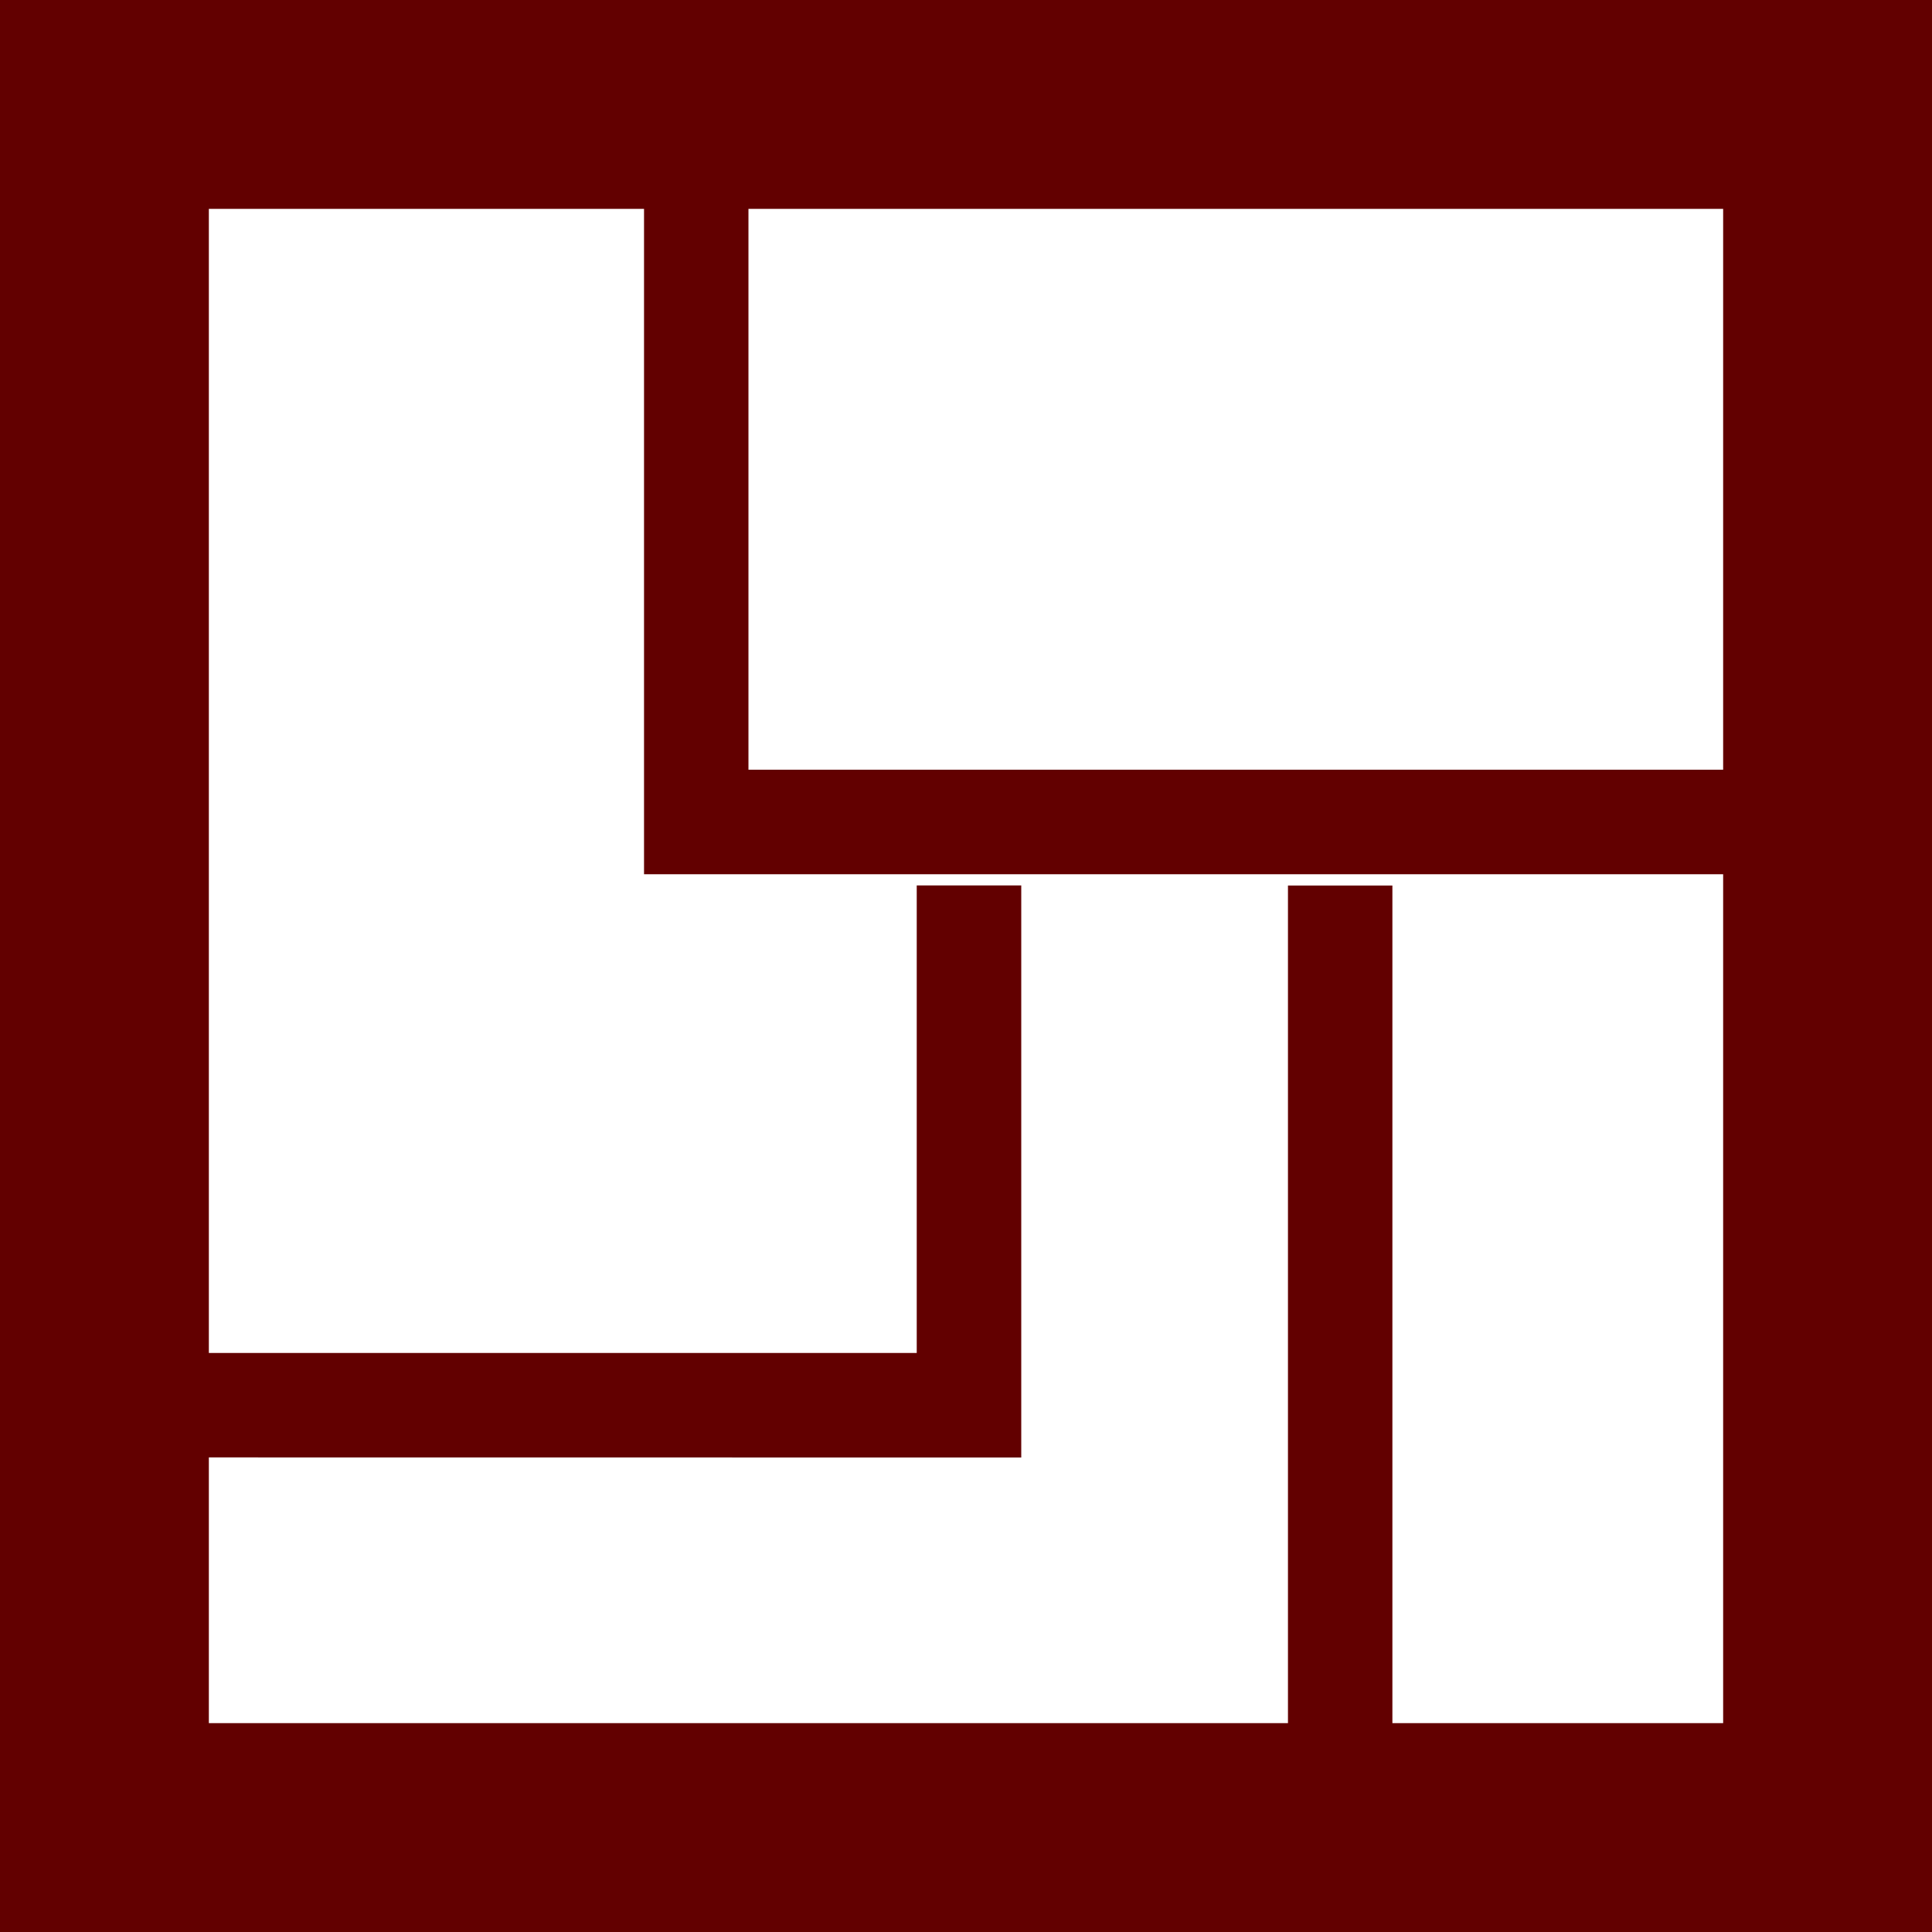
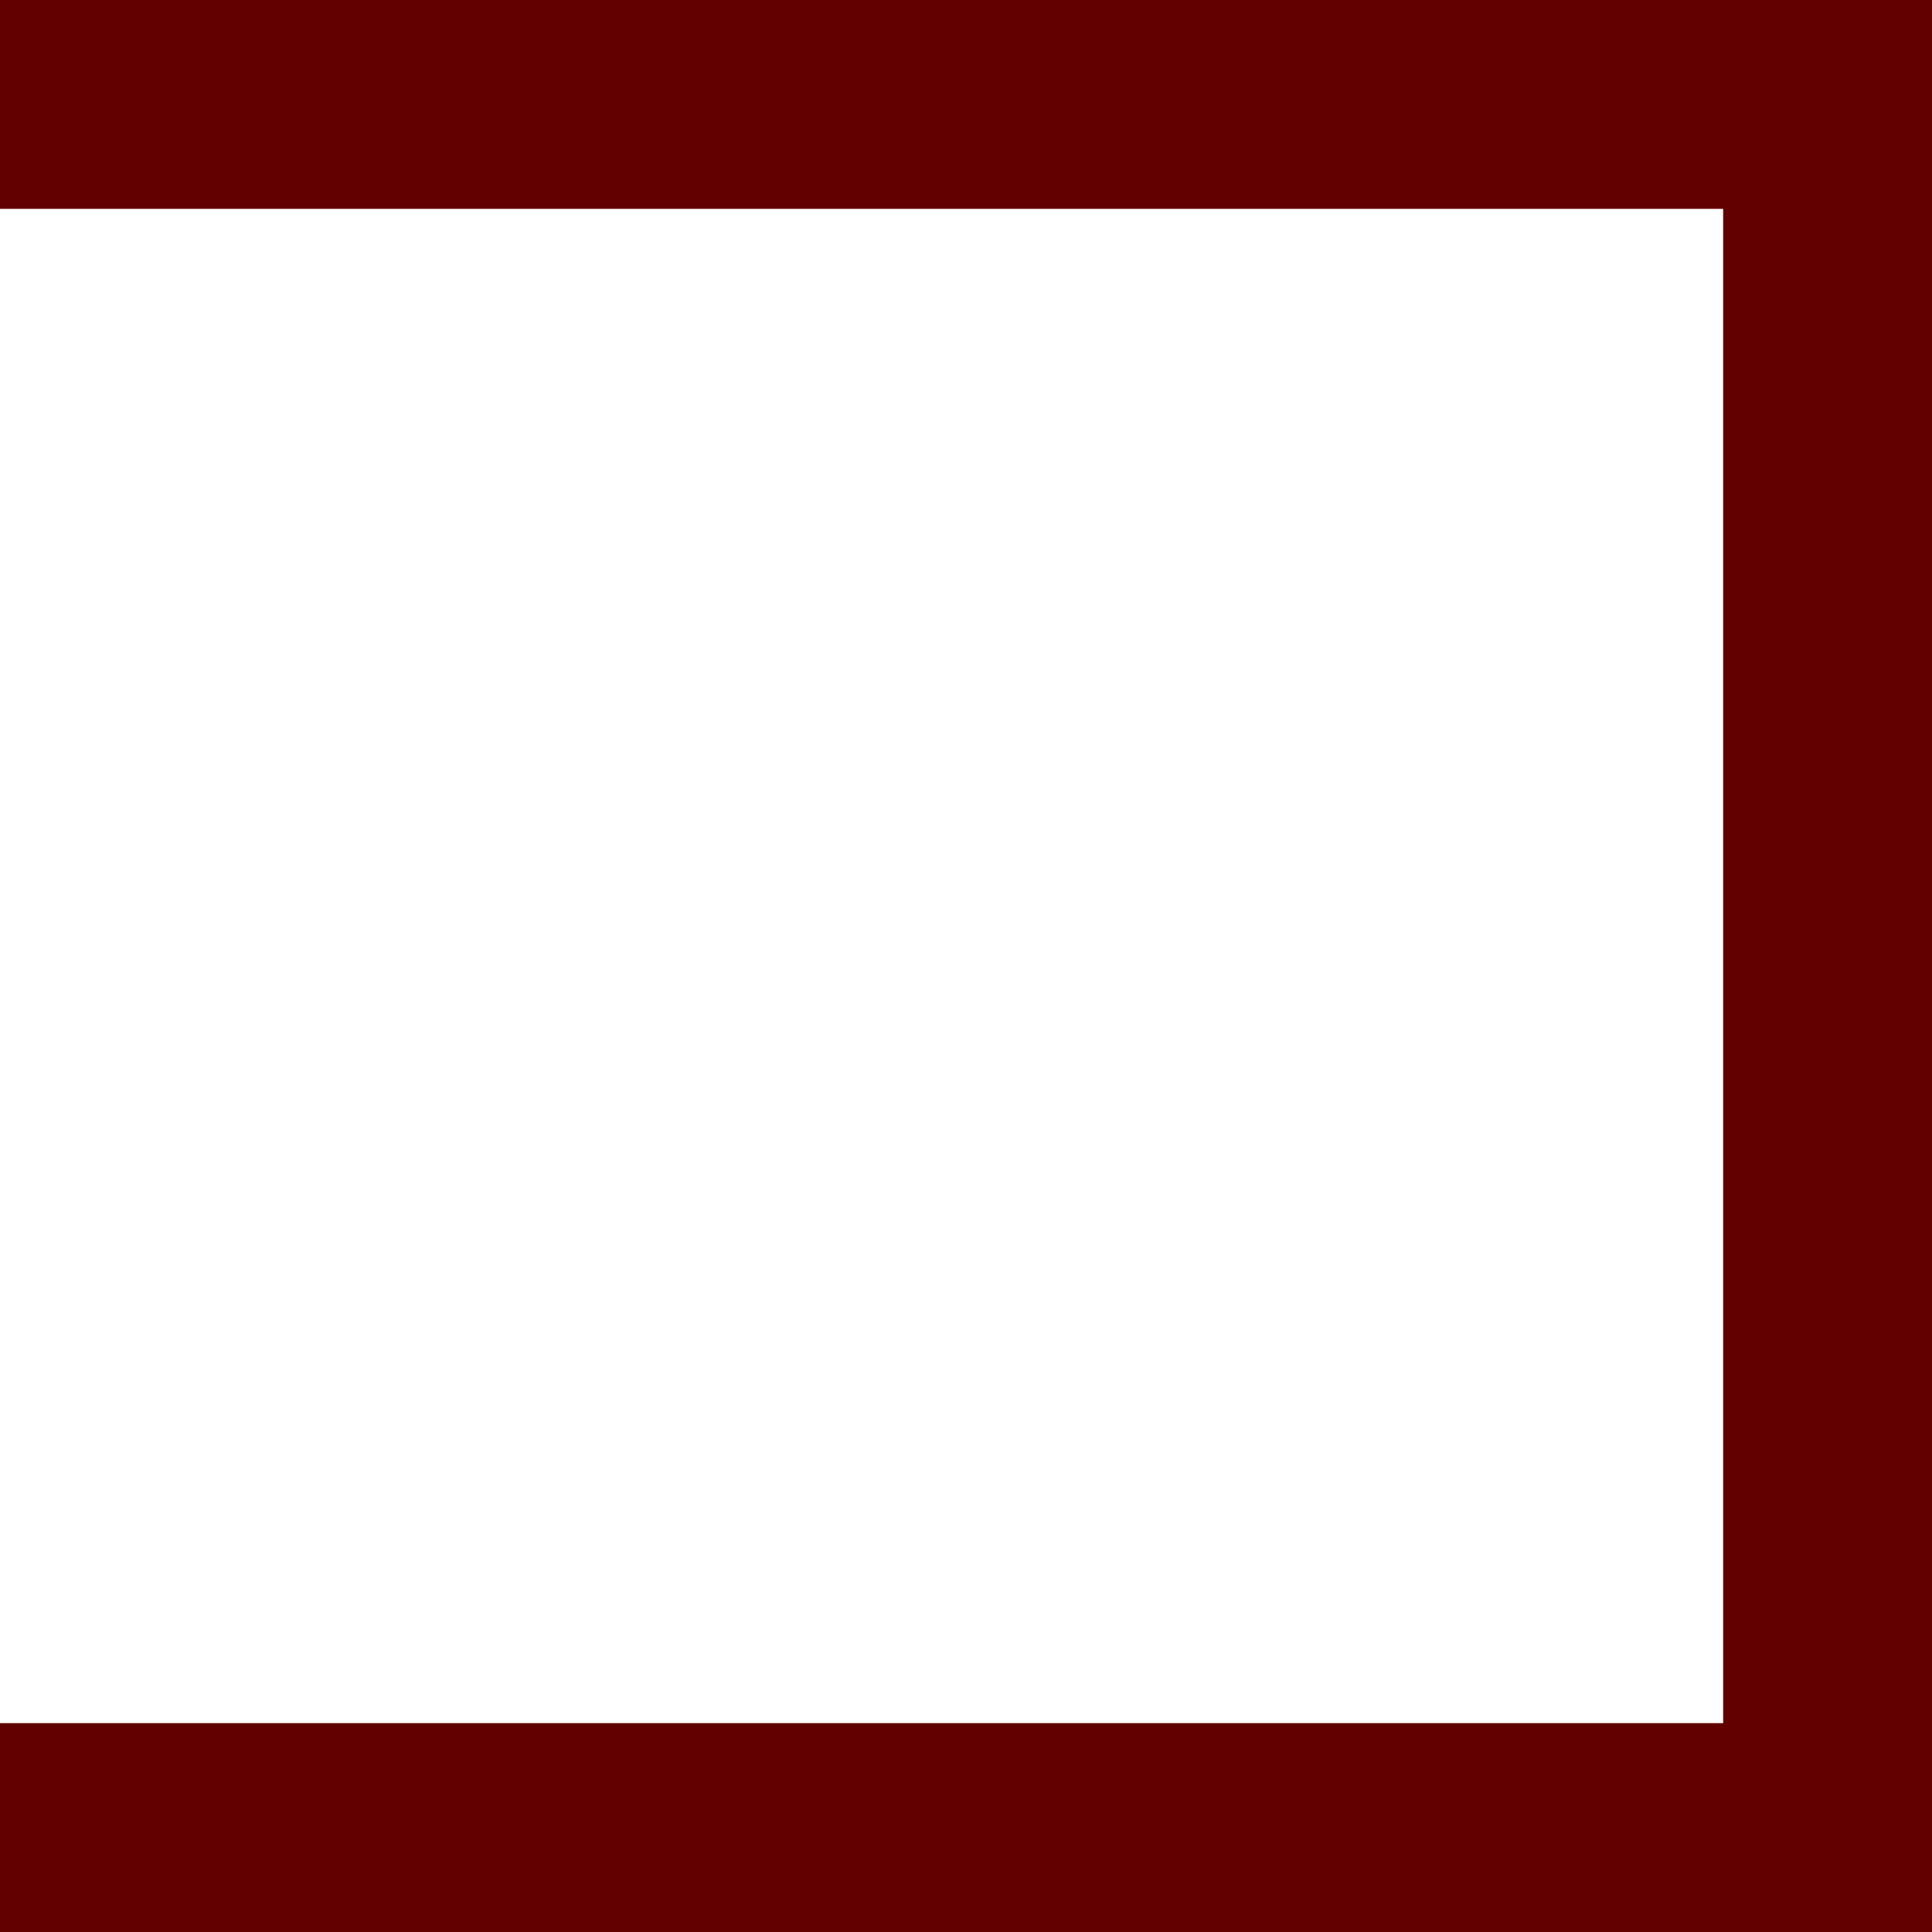
<svg xmlns="http://www.w3.org/2000/svg" width="20" height="20" viewBox="0 0 20 20">
  <g fill="#620000" fill-rule="nonzero">
-     <path d="M0 2.162L2.162 0v20L0 17.838h20L17.838 20V0L20 2.162H0zM20 0v20H0V0h20z" />
-     <path d="M6.667 8.509v.541h12.195V7.968H7.207l.541.541V1.667H6.667zM13.333 18.481h1.081V9.167h-1.081zM10.031 15.088h.541v-5.922H9.49v5.381l.541-.541H.833v1.081z" />
+     <path d="M0 2.162v20L0 17.838h20L17.838 20V0L20 2.162H0zM20 0v20H0V0h20z" />
  </g>
</svg>